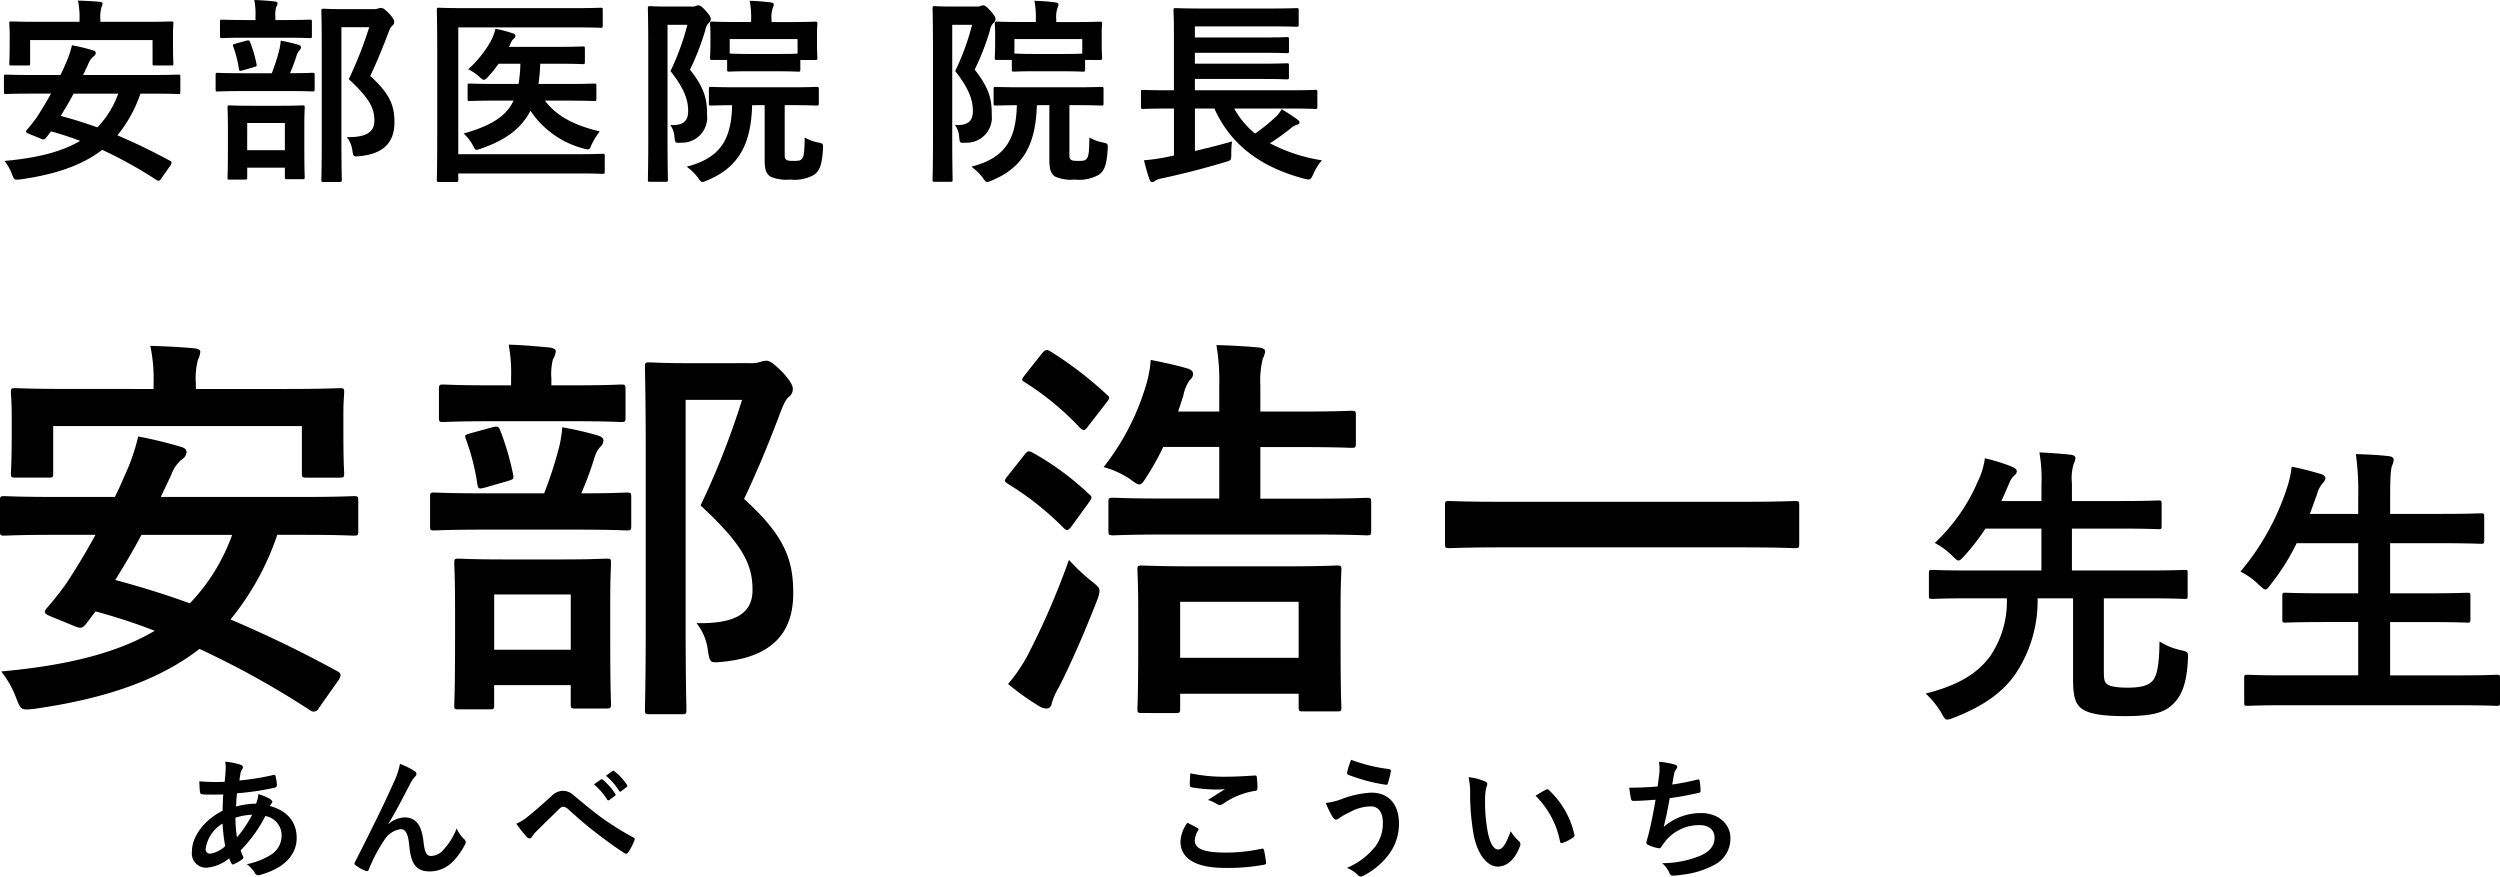
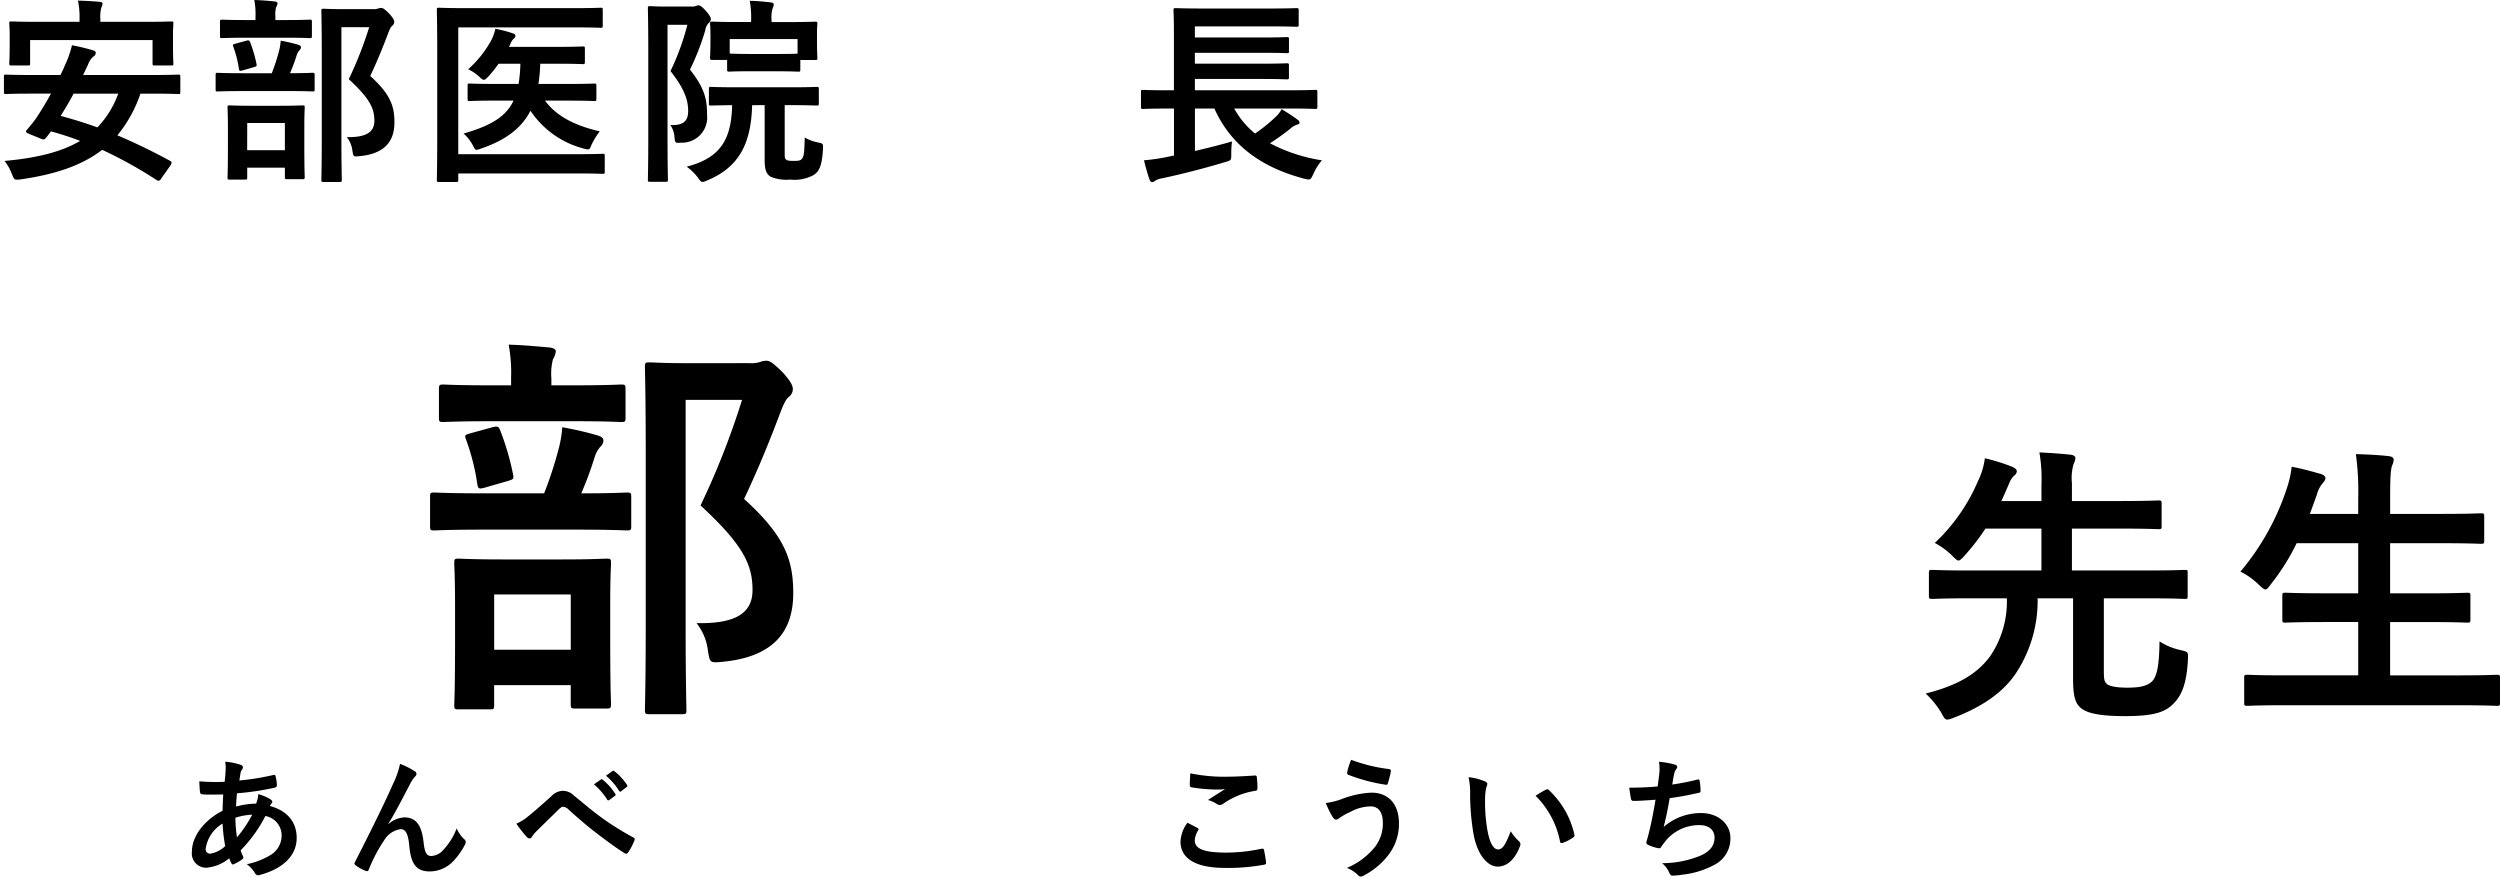
<svg xmlns="http://www.w3.org/2000/svg" width="329.109" height="115.391" viewBox="0 0 329.109 115.391">
  <g id="グループ_612" data-name="グループ 612" transform="translate(11975.644 -1285.292)">
-     <path id="パス_4200" data-name="パス 4200" d="M626.822,7307.516a.734.734,0,0,1-1.167.266,115.335,115.335,0,0,0-14.537-8.064c-5.411,4.191-12.574,6.578-21.806,7.9-1.644.16-1.7.16-2.281-1.326a13.056,13.056,0,0,0-2.016-3.608c8.86-.8,15.386-2.493,20.214-5.358a78.985,78.985,0,0,0-7.8-2.547l-1.327,1.751c-.371.424-.636.531-1.379.212l-3.236-1.326c-.9-.371-.849-.584-.478-1.061a39.464,39.464,0,0,0,2.6-3.289c1.22-1.857,2.546-4.033,3.82-6.367h-5.359c-4.722,0-6.313.106-6.632.106-.53,0-.583-.053-.583-.584v-4.032c0-.531.053-.583.583-.583.319,0,1.91.106,6.632.106h7.906c.424-.849.848-1.751,1.22-2.653a27.292,27.292,0,0,0,1.857-5.305,55.241,55.241,0,0,1,5.676,1.379c.425.106.69.371.69.69a1.286,1.286,0,0,1-.636.955,4.605,4.605,0,0,0-1.38,2.016l-1.379,2.918h18.781c4.722,0,6.261-.106,6.632-.106.53,0,.584.052.584.583v4.032c0,.531-.054.584-.584.584-.371,0-1.91-.106-6.632-.106h-3.448a35.553,35.553,0,0,1-6.155,11.142,156.124,156.124,0,0,1,14.113,6.843c.265.16.371.266.371.478a1.417,1.417,0,0,1-.318.743Zm-4.35-42.019c4.987,0,6.791-.106,7.109-.106.531,0,.584.053.584.531,0,.318-.106,1.273-.106,2.705v2.176c0,4.669.106,5.464.106,5.782,0,.531-.053.584-.584.584h-4.4c-.53,0-.583-.053-.583-.584v-6.207H591.859v6.207c0,.531-.053.584-.583.584h-4.4c-.53,0-.584-.053-.584-.584,0-.371.107-1.113.107-5.782v-1.751c0-1.857-.107-2.812-.107-3.13,0-.478.054-.531.584-.531.371,0,2.122.106,7.109.106H605.07v-.637a21.1,21.1,0,0,0-.425-5.04c1.963.053,3.926.159,5.73.319.584.053.849.212.849.477a3,3,0,0,1-.318,1.061,9.926,9.926,0,0,0-.265,3.183v.637ZM603.478,7284.7c-1.061,2.016-2.228,3.979-3.448,5.942,3.342.9,6.631,1.91,9.815,3.077a25.251,25.251,0,0,0,5.571-9.019Z" transform="translate(-12560.5 -5929)" />
    <path id="パス_4201" data-name="パス 4201" d="M648.794,7284.013c-4.828,0-6.473.106-6.791.106-.477,0-.53-.053-.53-.584v-3.82c0-.529.053-.583.53-.583.318,0,1.963.106,6.791.106h7.693a51.8,51.8,0,0,0,1.963-6.049,15.506,15.506,0,0,0,.425-2.652,44.406,44.406,0,0,1,4.615,1.061c.478.159.8.319.8.69a1.2,1.2,0,0,1-.424.849,3.456,3.456,0,0,0-.69,1.22,47.861,47.861,0,0,1-1.8,4.881c4.138,0,5.677-.106,5.995-.106.531,0,.584.054.584.583v3.82c0,.531-.053.584-.584.584-.318,0-1.963-.106-6.738-.106Zm.955-14.272c-4.669,0-6.207.106-6.526.106-.53,0-.583-.053-.583-.583v-3.714c0-.584.053-.637.583-.637.319,0,1.857.107,6.526.107h2.388v-.956a20.4,20.4,0,0,0-.319-4.4c1.91.053,3.555.213,5.359.371.53.053.849.265.849.478a2.319,2.319,0,0,1-.372,1.061,7.615,7.615,0,0,0-.212,2.546v.9h2.706c4.616,0,6.154-.107,6.472-.107.531,0,.584.053.584.637v3.714c0,.53-.053.583-.584.583-.318,0-1.856-.106-6.472-.106Zm-4.51,37.934c-.53,0-.583-.052-.583-.53,0-.372.106-1.7.106-8.967v-3.82c0-4.138-.106-5.57-.106-5.941,0-.531.053-.584.583-.584.372,0,1.751.106,5.89.106h7.639c4.139,0,5.571-.106,5.89-.106.583,0,.636.053.636.584,0,.318-.106,1.8-.106,5.2v4.4c0,7.268.106,8.594.106,8.913,0,.583-.053.636-.636.636h-4.086c-.53,0-.583-.053-.583-.636v-2.441H649.908v2.653c0,.478-.053.53-.583.53Zm3.4-29.18c-.8.213-.849.106-.955-.531a29.357,29.357,0,0,0-1.486-5.836c-.212-.583-.106-.583.584-.795l2.918-.8c.637-.159.8-.106,1.008.424a34.4,34.4,0,0,1,1.7,5.836c.106.584,0,.584-.637.8Zm1.273,21.328h10.08v-7.269h-10.08ZM683.6,7262.1a3.646,3.646,0,0,0,1.326-.159,2.359,2.359,0,0,1,.8-.159c.425,0,.849.212,2.229,1.592,1.114,1.273,1.273,1.75,1.273,2.175a1.289,1.289,0,0,1-.478.955c-.371.266-.636.743-1.114,1.963-1.538,4.085-3.024,7.693-4.828,11.512,5.412,4.882,6.473,8.065,6.473,12.416,0,5.517-3.13,8.436-9.338,9.02-1.644.158-1.644.158-1.91-1.593a7.134,7.134,0,0,0-1.485-3.5c4.987.106,7.374-1.221,7.374-4.351,0-3.343-1.22-5.942-6.844-11.141a103.665,103.665,0,0,0,5.465-13.9h-7.428v29.711c0,7.11.106,10.823.106,11.089,0,.53-.053.584-.583.584h-4.244c-.584,0-.637-.054-.637-.584,0-.319.106-3.821.106-11.036v-22.92c0-7.268-.106-10.823-.106-11.194,0-.531.053-.584.637-.584.318,0,1.75.106,4.721.106Z" transform="translate(-12560.5 -5929)" />
-     <path id="パス_4202" data-name="パス 4202" d="M719.684,7274.2c.477-.584.584-.584,1.114-.319a36.907,36.907,0,0,1,7.428,5.465c.212.159.318.318.318.424,0,.16-.106.319-.318.637l-2.282,3.13c-.424.584-.636.69-1.061.266a38.812,38.812,0,0,0-7.374-5.837c-.213-.159-.372-.265-.372-.424a1.6,1.6,0,0,1,.372-.584Zm.531,26.209a100.072,100.072,0,0,0,5.358-12.415,25.162,25.162,0,0,0,2.918,2.759c.8.636,1.114.9,1.114,1.326a4.071,4.071,0,0,1-.318,1.22c-1.486,3.82-3.343,8.171-5.093,11.566a9.026,9.026,0,0,0-.9,2.069.684.684,0,0,1-.637.637,2.191,2.191,0,0,1-1.008-.318,33.914,33.914,0,0,1-4.085-2.918,21.316,21.316,0,0,0,2.653-3.926m1.8-39.58c.425-.53.637-.53,1.061-.317a49.006,49.006,0,0,1,7.481,5.729c.425.372.425.425-.053,1.062l-2.387,3.077c-.266.371-.425.53-.584.53s-.265-.106-.477-.265a36.617,36.617,0,0,0-7.322-6.048c-.478-.319-.371-.372.053-.956Zm23.344,4.3a27.842,27.842,0,0,0-.371-5.411c1.963.052,3.767.159,5.571.318.477.053.849.212.849.53a3.311,3.311,0,0,1-.319.955,12.292,12.292,0,0,0-.318,3.608v3.343h5.252c4.775,0,6.42-.106,6.738-.106.531,0,.584.052.584.583v3.714c0,.53-.053.583-.584.583-.318,0-1.963-.1-6.738-.1h-5.252v6.791h6.685c5.2,0,7-.107,7.321-.107.531,0,.584.053.584.584v3.714c0,.583-.053.636-.584.636-.318,0-2.122-.106-7.321-.106H738.677c-5.2,0-6.95.106-7.268.106-.584,0-.637-.053-.637-.636V7280.4c0-.531.053-.584.637-.584.318,0,2.069.107,7.268.107h6.685v-6.791h-7.374a33.634,33.634,0,0,1-2.122,3.819c-.478.743-.69,1.115-1.008,1.115-.266,0-.584-.213-1.221-.69a11.552,11.552,0,0,0-3.5-1.592,32.109,32.109,0,0,0,5.517-10.558,15.578,15.578,0,0,0,.69-3.554c1.857.371,3.342.69,4.775,1.114.584.159.8.424.8.742s-.159.531-.478.849a5.109,5.109,0,0,0-.795,1.964l-.69,2.122h5.411Zm-10.186,43.028c-.531,0-.584-.054-.584-.584,0-.318.106-1.592.106-8.648V7295c0-3.926-.106-5.305-.106-5.677,0-.531.053-.583.584-.583.371,0,2.069.106,6.844.106h12.1c4.775,0,6.42-.106,6.738-.106.531,0,.584.052.584.583,0,.319-.106,1.751-.106,4.934v4.51c0,7,.106,8.33.106,8.648,0,.477-.053.53-.584.53H756.4c-.531,0-.584-.053-.584-.53v-1.8h-15.6v1.963c0,.53-.053.584-.636.584Zm5.04-7.269h15.6v-7.375h-15.6Z" transform="translate(-12560.5 -5929)" />
-     <path id="パス_4203" data-name="パス 4203" d="M782.4,7286.347c-4.775,0-6.42.107-6.738.107-.531,0-.584-.054-.584-.531v-5.147c0-.477.053-.529.584-.529.318,0,1.963.106,6.738.106h31.992c4.775,0,6.42-.106,6.738-.106.53,0,.583.052.583.529v5.147c0,.477-.053.531-.583.531-.318,0-1.963-.107-6.738-.107Z" transform="translate(-12560.5 -5929)" />
    <path id="パス_4204" data-name="パス 4204" d="M742.5,7323.291c.155.086.172.172.086.31a2.823,2.823,0,0,0-.448,1.31c0,1.085,1.12,1.619,4.083,1.619a21.915,21.915,0,0,0,4.668-.5c.241-.051.327,0,.362.155a14.581,14.581,0,0,1,.276,1.688c.017.156-.086.225-.293.259a25.974,25.974,0,0,1-5.134.413c-3.859,0-5.84-1.24-5.84-3.479a4.544,4.544,0,0,1,.913-2.464c.448.224.879.448,1.327.689m3.893-6.753c1.258,0,2.55-.086,3.652-.155.172-.017.241.052.259.19a11.464,11.464,0,0,1,.086,1.464c0,.241-.086.345-.293.362a10.031,10.031,0,0,0-4.221,1.705.737.737,0,0,1-.431.155.716.716,0,0,1-.361-.1,4.173,4.173,0,0,0-1.206-.552c.9-.585,1.654-1.067,2.256-1.429a11.917,11.917,0,0,1-1.412.051,21.549,21.549,0,0,1-3.015-.292c-.155-.035-.224-.1-.224-.311,0-.413.035-.913.069-1.533a21.731,21.731,0,0,0,4.841.448" transform="translate(-12560.5 -5929)" />
    <path id="パス_4205" data-name="パス 4205" d="M761.443,7319.5a12.371,12.371,0,0,1,3.945-.861c2.309,0,3.635,1.567,3.635,4.1a6.751,6.751,0,0,1-1.4,4.117,9.737,9.737,0,0,1-3.325,2.74.8.8,0,0,1-.293.086.561.561,0,0,1-.414-.225,4.263,4.263,0,0,0-1.429-.913,9.357,9.357,0,0,0,3.79-2.877,5.046,5.046,0,0,0,.947-3.048c0-1.431-.6-2.171-1.6-2.171a5.772,5.772,0,0,0-2.705.74,8.1,8.1,0,0,0-1.464.828.629.629,0,0,1-.379.172c-.224,0-.379-.224-.482-.379a11.959,11.959,0,0,1-.879-1.809,8.961,8.961,0,0,0,2.05-.5m6.288-3.962a.246.246,0,0,1,.224.31,13.841,13.841,0,0,1-.379,1.516c-.052.173-.1.258-.241.241a22.714,22.714,0,0,1-5-1.326c-.086-.034-.172-.121-.121-.345a8.139,8.139,0,0,1,.517-1.619,21.589,21.589,0,0,0,5,1.223" transform="translate(-12560.5 -5929)" />
    <path id="パス_4206" data-name="パス 4206" d="M780.372,7317.176c.155.068.275.189.275.31a1.5,1.5,0,0,1-.137.482,7.732,7.732,0,0,0-.155,1.688,21.663,21.663,0,0,0,.31,3.928c.241,1.361.689,2.532,1.412,2.532.551,0,.982-.6,1.654-2.394a6.542,6.542,0,0,0,1.1,1.326.53.53,0,0,1,.12.638c-.654,1.757-1.723,2.687-2.929,2.687-1.343,0-2.756-1.585-3.221-4.5a31.186,31.186,0,0,1-.413-5.013,9.244,9.244,0,0,0-.207-2.257,7.436,7.436,0,0,1,2.188.569m7.993,1.085a.5.5,0,0,1,.189-.069.264.264,0,0,1,.19.1,11.391,11.391,0,0,1,3.377,5.892c.051.224-.052.293-.19.379a5.819,5.819,0,0,1-1.344.689c-.206.069-.327.017-.361-.189a11.61,11.61,0,0,0-3.222-6.013c.655-.413,1.085-.654,1.361-.792" transform="translate(-12560.5 -5929)" />
    <path id="パス_4207" data-name="パス 4207" d="M803.28,7316.245a5.72,5.72,0,0,0-.034-1.671,11.167,11.167,0,0,1,2.067.362c.224.068.344.172.344.309a.561.561,0,0,1-.12.276,1.772,1.772,0,0,0-.293.638c-.086.466-.155.809-.241,1.412a31.616,31.616,0,0,0,3.238-.636c.242-.07.328-.053.362.171a7.792,7.792,0,0,1,.121,1.275c0,.19-.052.242-.207.276-1.481.327-2.412.516-3.859.706-.241,1.43-.482,2.584-.792,3.79a7.447,7.447,0,0,1,4.944-1.826c2.291,0,3.842,1.482,3.842,3.256a3.862,3.862,0,0,1-1.964,3.48,11.477,11.477,0,0,1-4.393,1.378,7.99,7.99,0,0,1-1.275.121c-.172,0-.293-.086-.431-.414a3.286,3.286,0,0,0-.93-1.223,13.408,13.408,0,0,0,4.944-.947c1.327-.552,1.964-1.344,1.964-2.43,0-.9-.655-1.635-1.964-1.635a5.729,5.729,0,0,0-4.531,2.135c-.155.224-.327.431-.482.655-.121.206-.172.276-.327.258a4.869,4.869,0,0,1-1.292-.378c-.276-.122-.379-.19-.379-.346a1.15,1.15,0,0,1,.069-.343c.086-.293.155-.552.223-.811.38-1.516.621-2.791.914-4.513-.931.069-2.016.154-2.894.154a.294.294,0,0,1-.328-.24c-.052-.207-.172-.931-.241-1.5,1.344,0,2.412-.051,3.738-.155.086-.6.155-1.172.207-1.585" transform="translate(-12560.5 -5929)" />
    <path id="パス_4208" data-name="パス 4208" d="M616.519,7314.97c.207.069.31.173.31.31a.38.38,0,0,1-.086.276,1.338,1.338,0,0,0-.242.62c-.051.311-.085.569-.137.862a33.17,33.17,0,0,0,4.479-.724c.207-.052.258.017.293.173a5.343,5.343,0,0,1,.172,1.171c0,.224-.172.31-.362.344a36.525,36.525,0,0,1-4.892.724c-.069.723-.1,1.137-.121,1.74a10.354,10.354,0,0,1,2.636-.379,4.261,4.261,0,0,0,.293-1.258,6.923,6.923,0,0,1,1.533.638c.207.137.31.275.31.378a.3.3,0,0,1-.1.207,1.476,1.476,0,0,0-.224.345c2.222.586,3.531,2.05,3.531,4.2,0,2.5-2.05,4.118-4.789,4.858a.535.535,0,0,1-.758-.327,4.393,4.393,0,0,0-1.016-1.068,9.928,9.928,0,0,0,3.2-1.258,2.964,2.964,0,0,0,1.378-2.584,2.572,2.572,0,0,0-2.136-2.5,18.23,18.23,0,0,1-3.256,4.514,5.238,5.238,0,0,0,.31.775c.1.224.035.31-.138.431a5.453,5.453,0,0,1-1.033.6c-.173.086-.241.086-.345-.086a3.423,3.423,0,0,1-.293-.672,5.42,5.42,0,0,1-3,1.24,1.877,1.877,0,0,1-1.913-2.136c0-2.205,1.913-4.307,4.032-5.358.017-.74.051-1.5.086-2.153-1.016.034-1.482.017-1.775.017a6.7,6.7,0,0,1-.981-.035c-.19-.017-.293-.1-.311-.4-.051-.379-.051-.828-.086-1.31a26.293,26.293,0,0,0,3.342.069c.069-.62.138-1.4.138-1.878a4.023,4.023,0,0,0-.069-.775,9.437,9.437,0,0,1,2.016.4m-4.583,11.06a.588.588,0,0,0,.569.655,3.691,3.691,0,0,0,2-1,22.311,22.311,0,0,1-.344-2.964,4.6,4.6,0,0,0-2.223,3.308m6.116-4.479a8.136,8.136,0,0,0-2.205.4,18.379,18.379,0,0,0,.207,2.584,15.749,15.749,0,0,0,2-2.98" transform="translate(-12560.5 -5929)" />
    <path id="パス_4209" data-name="パス 4209" d="M636,7322.774a3.421,3.421,0,0,1,2.1-.878c1.86,0,2.325,1.6,2.515,3.255.138,1.258.344,1.827,1,1.827a2.2,2.2,0,0,0,1.62-.828,8.515,8.515,0,0,0,1.739-2.808,4.192,4.192,0,0,0,1,1.431.474.474,0,0,1,.189.361.6.6,0,0,1-.069.293,9.321,9.321,0,0,1-1.481,2.136,4.3,4.3,0,0,1-3.17,1.447c-1.74,0-2.481-.913-2.705-3.342-.155-1.723-.534-2.222-1.137-2.222a3.007,3.007,0,0,0-2.17,1.464,19.967,19.967,0,0,0-2.016,3.825c-.1.241-.189.275-.414.206a5.54,5.54,0,0,1-1.326-.74.3.3,0,0,1-.155-.224.516.516,0,0,1,.086-.242c2.515-4.926,4.1-8.217,5.048-10.37a10.375,10.375,0,0,0,.861-2.515,9.918,9.918,0,0,1,1.93.965.448.448,0,0,1,.241.361.54.54,0,0,1-.19.345,4.54,4.54,0,0,0-.534.74c-1.1,2.119-2.033,3.928-2.98,5.479Z" transform="translate(-12560.5 -5929)" />
    <path id="パス_4210" data-name="パス 4210" d="M654.341,7321.792c.568-.448,1.809-1.516,3.083-2.67a2.17,2.17,0,0,1,1.5-.723,2.059,2.059,0,0,1,1.5.637c1.292,1.033,2.033,1.722,3.721,2.963a39.349,39.349,0,0,0,4.066,2.532c.172.069.258.207.172.362a7.213,7.213,0,0,1-.844,1.619c-.086.121-.155.173-.224.173a.408.408,0,0,1-.241-.086c-.827-.483-2.705-1.861-3.721-2.654-1.241-.93-2.481-2.032-3.618-3.048a1.106,1.106,0,0,0-.758-.4c-.189,0-.362.155-.586.362-.844.844-2.084,2.033-2.894,2.842a4.255,4.255,0,0,0-.62.759.369.369,0,0,1-.31.206.454.454,0,0,1-.328-.155,15.973,15.973,0,0,1-1.412-1.792,5.888,5.888,0,0,0,1.516-.93m9.613-4.875c.086-.069.155-.052.258.034a7.961,7.961,0,0,1,1.637,1.844.173.173,0,0,1-.052.275l-.724.534a.179.179,0,0,1-.292-.051,8.543,8.543,0,0,0-1.74-2Zm1.533-1.12c.1-.069.155-.052.258.035a7.175,7.175,0,0,1,1.637,1.774.2.2,0,0,1-.052.31l-.689.534a.177.177,0,0,1-.293-.051,8.143,8.143,0,0,0-1.723-1.982Z" transform="translate(-12560.5 -5929)" />
    <path id="パス_4211" data-name="パス 4211" d="M606.036,7237.856a.361.361,0,0,1-.575.13,57.024,57.024,0,0,0-7.157-3.97c-2.665,2.064-6.191,3.239-10.737,3.892-.81.078-.836.078-1.123-.653a6.434,6.434,0,0,0-.993-1.777c4.363-.391,7.576-1.227,9.953-2.638a39.214,39.214,0,0,0-3.84-1.254l-.653.862c-.183.209-.314.262-.679.1l-1.594-.653c-.444-.183-.418-.288-.235-.523a19.254,19.254,0,0,0,1.28-1.619c.6-.914,1.254-1.986,1.881-3.135h-2.638c-2.325,0-3.109.052-3.266.052-.261,0-.287-.026-.287-.287V7224.4c0-.26.026-.287.287-.287.157,0,.941.052,3.266.052h3.892c.209-.418.418-.861.6-1.306a13.431,13.431,0,0,0,.914-2.612,27.453,27.453,0,0,1,2.795.679c.209.052.34.183.34.34a.632.632,0,0,1-.314.47,2.275,2.275,0,0,0-.679.992l-.679,1.437h9.247c2.325,0,3.083-.052,3.266-.052.261,0,.287.027.287.287v1.986c0,.261-.026.287-.287.287-.183,0-.941-.052-3.266-.052h-1.7a17.486,17.486,0,0,1-3.03,5.486,77.11,77.11,0,0,1,6.949,3.369c.131.079.183.131.183.236a.7.7,0,0,1-.157.366Zm-2.142-20.69c2.456,0,3.344-.052,3.5-.052.261,0,.287.027.287.261,0,.157-.052.627-.052,1.333v1.071c0,2.3.052,2.691.052,2.847,0,.262-.026.288-.287.288h-2.169c-.261,0-.287-.026-.287-.288v-3.056H588.821v3.056c0,.262-.026.288-.287.288h-2.169c-.261,0-.287-.026-.287-.288,0-.183.052-.548.052-2.847v-.862c0-.915-.052-1.385-.052-1.542,0-.234.026-.261.287-.261.183,0,1.045.052,3.5.052h5.46v-.313a10.443,10.443,0,0,0-.209-2.482c.966.026,1.933.079,2.821.157.287.026.418.1.418.235a1.465,1.465,0,0,1-.157.523,4.9,4.9,0,0,0-.13,1.567v.313Zm-9.352,9.457c-.522.993-1.1,1.959-1.7,2.926,1.646.444,3.265.94,4.833,1.515a12.45,12.45,0,0,0,2.743-4.441Z" transform="translate(-12560.5 -5929)" />
    <path id="パス_4212" data-name="パス 4212" d="M616.846,7226.283c-2.377,0-3.187.052-3.343.052-.236,0-.262-.025-.262-.287v-1.881c0-.261.026-.288.262-.288.156,0,.966.054,3.343.054h3.788a25.734,25.734,0,0,0,.967-2.979,7.722,7.722,0,0,0,.209-1.306,21.859,21.859,0,0,1,2.272.522c.235.079.392.157.392.34a.59.59,0,0,1-.209.418,1.687,1.687,0,0,0-.339.6,23.518,23.518,0,0,1-.889,2.4c2.038,0,2.8-.054,2.952-.054.262,0,.288.027.288.288v1.881c0,.262-.026.287-.288.287-.156,0-.966-.052-3.317-.052Zm.47-7.027c-2.3,0-3.056.053-3.213.053-.261,0-.287-.027-.287-.288v-1.829c0-.287.026-.314.287-.314.157,0,.915.053,3.213.053h1.176v-.471a10.063,10.063,0,0,0-.157-2.168c.941.027,1.751.1,2.639.184.261.025.418.13.418.234a1.148,1.148,0,0,1-.183.523,3.722,3.722,0,0,0-.1,1.254v.444h1.333c2.272,0,3.03-.053,3.187-.053.261,0,.287.027.287.314v1.829c0,.261-.026.288-.287.288-.157,0-.915-.053-3.187-.053Zm-2.22,18.679c-.261,0-.287-.027-.287-.263,0-.182.052-.836.052-4.414v-1.881c0-2.038-.052-2.743-.052-2.926,0-.261.026-.287.287-.287.183,0,.862.052,2.9.052h3.761c2.038,0,2.743-.052,2.9-.052.287,0,.314.026.314.287,0,.157-.053.888-.053,2.56v2.168c0,3.579.053,4.233.053,4.389,0,.287-.027.313-.314.313h-2.011c-.262,0-.288-.026-.288-.313v-1.2H617.4v1.3c0,.236-.026.263-.287.263Zm1.672-14.369c-.392.1-.418.053-.47-.261a14.449,14.449,0,0,0-.732-2.874c-.1-.286-.052-.286.288-.391l1.436-.392c.314-.079.392-.053.5.209a17,17,0,0,1,.836,2.873c.052.288,0,.288-.314.393Zm.627,10.5h4.963v-3.579H617.4Zm16.588-18.574a1.808,1.808,0,0,0,.653-.078,1.161,1.161,0,0,1,.392-.079c.209,0,.418.1,1.1.785.549.627.627.861.627,1.07a.636.636,0,0,1-.235.471c-.183.13-.314.365-.549.966-.757,2.012-1.489,3.788-2.377,5.668,2.665,2.4,3.187,3.972,3.187,6.115,0,2.715-1.541,4.152-4.6,4.44-.81.078-.81.078-.941-.784a3.532,3.532,0,0,0-.731-1.725c2.455.053,3.631-.6,3.631-2.141,0-1.646-.6-2.926-3.37-5.487a51.03,51.03,0,0,0,2.691-6.843H629.8V7232.5c0,3.5.053,5.33.053,5.46,0,.261-.027.288-.288.288h-2.09c-.287,0-.313-.027-.313-.288,0-.157.052-1.88.052-5.434v-11.285c0-3.578-.052-5.328-.052-5.512,0-.261.026-.287.313-.287.157,0,.862.052,2.325.052Z" transform="translate(-12560.5 -5929)" />
    <path id="パス_4213" data-name="パス 4213" d="M645.184,7234.591H660.6c2.507,0,3.4-.053,3.578-.053.263,0,.289.026.289.288v2.064c0,.26-.026.287-.289.287-.182,0-1.071-.053-3.578-.053H645.184v.836c0,.262-.026.288-.313.288H642.65c-.261,0-.287-.026-.287-.288,0-.156.052-1.933.052-5.538v-11.311c0-3.579-.052-5.355-.052-5.512,0-.261.026-.288.287-.288.157,0,1.045.053,3.474.053h14.368c2.43,0,3.265-.053,3.422-.053.261,0,.288.027.288.288v2.064c0,.261-.027.287-.288.287-.157,0-.992-.052-3.422-.052H645.184Zm5.095-7.054c-2.535,0-3.423.053-3.58.053-.261,0-.287-.027-.287-.288v-1.75c0-.235.026-.261.287-.261.157,0,1.045.052,3.58.052h2.846a19.516,19.516,0,0,0,.236-2.664h-2.874a14.847,14.847,0,0,1-1.358,1.7c-.262.288-.418.418-.575.418s-.314-.13-.653-.444a5.751,5.751,0,0,0-1.411-.94,14.639,14.639,0,0,0,2.952-3.657,6.646,6.646,0,0,0,.627-1.672,15.343,15.343,0,0,1,2.3.6c.209.078.339.156.339.339a.481.481,0,0,1-.235.366,1.946,1.946,0,0,0-.443.731,1.385,1.385,0,0,1-.184.34h6.427c2.325,0,3.134-.052,3.291-.052.261,0,.289.026.289.287v1.724c0,.287-.028.313-.289.313-.157,0-.966-.051-3.291-.051h-2.3a21.145,21.145,0,0,1-.235,2.664h3.735c2.56,0,3.422-.052,3.579-.052.288,0,.314.026.314.261v1.75c0,.261-.026.288-.314.288-.157,0-1.019-.053-3.579-.053H656.6c1.437,1.934,3.657,3.213,7.21,4.049a8.93,8.93,0,0,0-1.1,1.8c-.158.418-.237.575-.472.575a2.814,2.814,0,0,1-.6-.131,12.03,12.03,0,0,1-6.949-4.963c-1.123,2.194-3.109,3.813-6.453,4.963a2.763,2.763,0,0,1-.627.183c-.209,0-.287-.157-.5-.575a5.415,5.415,0,0,0-1.228-1.567c3.658-1.045,5.617-2.273,6.583-4.337Z" transform="translate(-12560.5 -5929)" />
    <path id="パス_4214" data-name="パス 4214" d="M675.953,7215.155a1.191,1.191,0,0,0,.522-.079.656.656,0,0,1,.34-.078c.183,0,.392.1.992.758.549.627.627.888.627,1.045a.678.678,0,0,1-.235.47,1.736,1.736,0,0,0-.5,1.019,33.248,33.248,0,0,1-2.012,5.172c2.038,2.56,2.247,4.075,2.247,5.956a3.31,3.31,0,0,1-3.4,3.657c-.81.053-.81.053-.888-.757a3.028,3.028,0,0,0-.549-1.568c1.646.079,2.351-.47,2.351-1.828,0-1.281-.339-2.743-2.325-5.277a32.4,32.4,0,0,0,2.221-6.087h-2.613v14.786c0,3.579.053,5.46.053,5.616,0,.235-.026.261-.288.261h-2.063c-.262,0-.288-.026-.288-.261,0-.156.053-1.959.053-5.59v-11.312c0-3.683-.053-5.485-.053-5.668,0-.261.026-.288.288-.288.183,0,.809.053,2.09.053Zm7.915,12.983c-.131,5.041-1.7,8.15-5.9,9.9a2.1,2.1,0,0,1-.627.209c-.183,0-.287-.131-.575-.523a6.8,6.8,0,0,0-1.515-1.489c4.232-1.1,5.9-3.344,5.982-8.1-1.907.026-2.638.052-2.769.052-.261,0-.287-.026-.287-.287v-1.855c0-.287.026-.313.287-.313.157,0,.993.052,3.475.052h6.949c2.455,0,3.317-.052,3.474-.052.261,0,.287.026.287.313v1.855c0,.261-.026.287-.287.287-.157,0-1.019-.052-3.474-.052h-.732v6.322c0,.549,0,.705.209.862.157.13.47.156,1.019.156.705,0,.888-.078,1.071-.313.261-.365.287-.914.34-2.769a5.509,5.509,0,0,0,1.75.653c.679.13.679.183.653.862-.131,2.168-.47,2.926-1.228,3.422a5.24,5.24,0,0,1-3.109.6,5.166,5.166,0,0,1-2.586-.392c-.5-.339-.757-.836-.757-2.142v-7.262Zm-.209-4.467c-1.985,0-2.639.052-2.795.052-.261,0-.288-.026-.288-.287v-1.254h-1.933c-.287,0-.313-.026-.313-.288,0-.182.052-.5.052-2.455v-.731c0-.758-.052-1.124-.052-1.307,0-.235.026-.261.313-.261.157,0,1.045.052,3.5.052h1.593v-.261a11.953,11.953,0,0,0-.183-2.534c.967.027,1.855.1,2.743.209.262.027.418.131.418.236a1,1,0,0,1-.13.5,3.807,3.807,0,0,0-.157,1.541v.313h2.22c2.456,0,3.344-.052,3.5-.052.287,0,.313.026.313.261,0,.157-.052.549-.052,1.124v.914c0,1.959.052,2.273.052,2.455,0,.262-.026.288-.313.288h-1.933v1.254c0,.261-.026.287-.288.287-.156,0-.809-.052-2.769-.052Zm-2.743-2.325c.209,0,.888.052,2.743.052h3.5c1.751,0,2.456-.026,2.691-.052v-1.907h-8.934Z" transform="translate(-12560.5 -5929)" />
-     <path id="パス_4215" data-name="パス 4215" d="M713.433,7215.155a1.192,1.192,0,0,0,.522-.079.656.656,0,0,1,.34-.078c.183,0,.392.1.992.758.549.627.627.888.627,1.045a.678.678,0,0,1-.235.47,1.736,1.736,0,0,0-.5,1.019,33.248,33.248,0,0,1-2.012,5.172c2.038,2.56,2.247,4.075,2.247,5.956a3.31,3.31,0,0,1-3.4,3.657c-.81.053-.81.053-.888-.757a3.028,3.028,0,0,0-.549-1.568c1.646.079,2.351-.47,2.351-1.828,0-1.281-.339-2.743-2.325-5.277a32.4,32.4,0,0,0,2.221-6.087h-2.613v14.786c0,3.579.053,5.46.053,5.616,0,.235-.026.261-.288.261h-2.063c-.262,0-.288-.026-.288-.261,0-.156.053-1.959.053-5.59v-11.312c0-3.683-.053-5.485-.053-5.668,0-.261.026-.288.288-.288.183,0,.809.053,2.09.053Zm7.915,12.983c-.131,5.041-1.7,8.15-5.9,9.9a2.1,2.1,0,0,1-.627.209c-.183,0-.287-.131-.575-.523a6.8,6.8,0,0,0-1.515-1.489c4.232-1.1,5.9-3.344,5.982-8.1-1.907.026-2.638.052-2.769.052-.261,0-.287-.026-.287-.287v-1.855c0-.287.026-.313.287-.313.157,0,.993.052,3.475.052h6.949c2.455,0,3.317-.052,3.474-.052.261,0,.287.026.287.313v1.855c0,.261-.026.287-.287.287-.157,0-1.019-.052-3.474-.052h-.732v6.322c0,.549,0,.705.209.862.157.13.47.156,1.019.156.705,0,.888-.078,1.071-.313.261-.365.287-.914.34-2.769a5.509,5.509,0,0,0,1.75.653c.679.13.679.183.653.862-.131,2.168-.47,2.926-1.228,3.422a5.239,5.239,0,0,1-3.109.6,5.166,5.166,0,0,1-2.586-.392c-.5-.339-.757-.836-.757-2.142v-7.262Zm-.209-4.467c-1.985,0-2.639.052-2.795.052-.261,0-.288-.026-.288-.287v-1.254h-1.933c-.287,0-.313-.026-.313-.288,0-.182.052-.5.052-2.455v-.731c0-.758-.052-1.124-.052-1.307,0-.235.026-.261.313-.261.157,0,1.045.052,3.5.052h1.593v-.261a11.953,11.953,0,0,0-.183-2.534c.967.027,1.855.1,2.743.209.262.027.418.131.418.236a1,1,0,0,1-.13.5,3.809,3.809,0,0,0-.157,1.541v.313h2.22c2.456,0,3.344-.052,3.5-.052.287,0,.313.026.313.261,0,.157-.052.549-.052,1.124v.914c0,1.959.052,2.273.052,2.455,0,.262-.026.288-.313.288H727.7v1.254c0,.261-.026.287-.288.287-.156,0-.809-.052-2.769-.052Zm-2.743-2.325c.209,0,.888.052,2.743.052h3.5c1.751,0,2.456-.026,2.691-.052v-1.907H718.4Z" transform="translate(-12560.5 -5929)" />
    <path id="パス_4216" data-name="パス 4216" d="M738.61,7228.582c-2.325,0-3.135.053-3.292.053-.235,0-.261-.027-.261-.288v-1.933c0-.261.026-.287.261-.287.157,0,.967.052,3.292.052h.784V7218.6c0-1.907-.053-2.795-.053-2.952,0-.261.027-.287.288-.287.157,0,1.071.052,3.6.052h8.725c2.534,0,3.4-.052,3.553-.052.287,0,.313.026.313.287v1.908c0,.234-.026.26-.313.26-.157,0-1.019-.051-3.553-.051h-9.8v1.462h8.7c2.429,0,3.239-.052,3.4-.052.261,0,.287.026.287.313v1.516c0,.261-.026.287-.287.287-.157,0-.967-.052-3.4-.052h-8.7v1.437h8.7c2.429,0,3.213-.053,3.37-.053.287,0,.313.026.313.313v1.516c0,.261-.026.287-.313.287-.157,0-.941-.052-3.37-.052h-8.7v1.489H754.7c2.325,0,3.108-.052,3.265-.052.288,0,.314.026.314.287v1.933c0,.261-.026.288-.314.288-.157,0-.94-.053-3.265-.053h-7.367a11.139,11.139,0,0,0,2.743,3.292,21.657,21.657,0,0,0,2.665-2.143,3.841,3.841,0,0,0,.836-1.07c.835.522,1.436.888,2.089,1.384.183.131.262.235.262.392s-.131.235-.314.261a2.594,2.594,0,0,0-.914.549,28.586,28.586,0,0,1-2.665,1.907,21.722,21.722,0,0,0,6.844,2.246,6.713,6.713,0,0,0-1.123,1.8c-.392.81-.392.81-1.175.627-5.8-1.516-9.744-4.519-11.86-9.248h-2.56v5.591c1.567-.366,3.161-.758,4.885-1.254a10.817,10.817,0,0,0-.1,1.645c0,.836,0,.836-.81,1.072-2.873.862-5.747,1.593-8.333,2.141a2.224,2.224,0,0,0-.914.34.574.574,0,0,1-.392.157c-.1,0-.209-.1-.313-.339-.262-.732-.549-1.8-.732-2.535a25.81,25.81,0,0,0,2.8-.391l1.15-.236v-6.191Z" transform="translate(-12560.5 -5929)" />
    <path id="パス_4217" data-name="パス 4217" d="M861.813,7302.388c0,1.274.039,1.582.347,1.89.309.347,1.235.54,2.778.54,1.851,0,2.7-.308,3.24-.848.617-.656.926-2.006.964-5.246a8.248,8.248,0,0,0,2.816,1.157c.964.231.964.231.926,1.2-.154,3.163-.81,4.744-1.89,5.824-1.08,1.12-2.546,1.66-6.365,1.66-3.549,0-5.169-.425-5.941-1.158-.617-.579-.925-1.427-.925-3.741v-10.609h-4.668a17.315,17.315,0,0,1-2.739,9.682c-1.62,2.546-4.358,4.514-8.254,6.018a3.433,3.433,0,0,1-.888.27c-.308,0-.463-.27-.81-.925a11.838,11.838,0,0,0-2.044-2.508c4.4-1.119,6.789-2.662,8.448-4.861a12.784,12.784,0,0,0,2.237-7.676h-4.938c-3.471,0-4.628.077-4.86.077-.424,0-.463-.038-.463-.423v-3.01c0-.346.039-.385.463-.385.232,0,1.389.076,4.86.076h9.49v-5.515h-7.368a28.98,28.98,0,0,1-2.739,3.548c-.385.425-.617.657-.81.657s-.424-.232-.848-.657a9.9,9.9,0,0,0-2.276-1.658,24.12,24.12,0,0,0,5.67-8.1,9.816,9.816,0,0,0,.926-3.048,24.879,24.879,0,0,1,3.587,1.118c.347.155.617.348.617.58a.73.73,0,0,1-.347.578,2.936,2.936,0,0,0-.694,1.118c-.347.772-.656,1.543-1,2.238H853.6v-2.122a20.339,20.339,0,0,0-.27-4.282c1.465.077,2.777.155,4.127.309.347.038.617.193.617.425a2.171,2.171,0,0,1-.231.771,6.585,6.585,0,0,0-.232,2.546v2.353h6.1c3.742,0,5.053-.078,5.285-.078.386,0,.424.039.424.463v2.893c0,.387-.038.425-.424.425-.232,0-1.543-.077-5.285-.077h-6.1v5.515H867.6c3.433,0,4.629-.076,4.86-.076.386,0,.386.039.386.385v3.01c0,.385,0,.423-.386.423-.231,0-1.427-.077-4.86-.077h-5.786Z" transform="translate(-12560.5 -5929)" />
    <path id="パス_4218" data-name="パス 4218" d="M885.614,7307.133c-3.51,0-4.667.077-4.9.077-.386,0-.424-.038-.424-.424v-3.24c0-.386.038-.425.424-.425.232,0,1.389.077,4.9.077H895.3v-7.02h-4.243c-3.78,0-5.092.077-5.323.077-.386,0-.425-.039-.425-.424v-3.125c0-.347.039-.386.425-.386.231,0,1.543.078,5.323.078H895.3v-6.6h-8.1a29.441,29.441,0,0,1-3.395,5.4c-.347.463-.5.694-.733.694-.193,0-.424-.231-.849-.617a9.483,9.483,0,0,0-2.43-1.736A32.81,32.81,0,0,0,886,7278.279a13.064,13.064,0,0,0,.54-2.545c1.273.231,2.661.617,3.741.925.425.116.7.309.7.579,0,.193-.116.386-.386.694a3.81,3.81,0,0,0-.733,1.466l-.926,2.546H895.3v-2.006a36.486,36.486,0,0,0-.308-5.863c1.5.038,3.085.116,4.358.27.386.038.618.231.618.424a1.912,1.912,0,0,1-.193.772c-.193.5-.27,1.466-.27,4.281v2.122h6.634c3.781,0,5.054-.077,5.285-.077.424,0,.463.038.463.424v3.163c0,.386-.039.425-.463.425-.231,0-1.5-.078-5.285-.078H899.5v6.6h4.821c3.781,0,5.092-.078,5.324-.078.385,0,.424.039.424.386v3.125c0,.385-.039.424-.424.424-.232,0-1.543-.077-5.324-.077H899.5v7.02h9.142c3.471,0,4.667-.077,4.9-.077.385,0,.424.039.424.425v3.24c0,.386-.039.424-.424.424-.232,0-1.428-.077-4.9-.077Z" transform="translate(-12560.5 -5929)" />
  </g>
</svg>